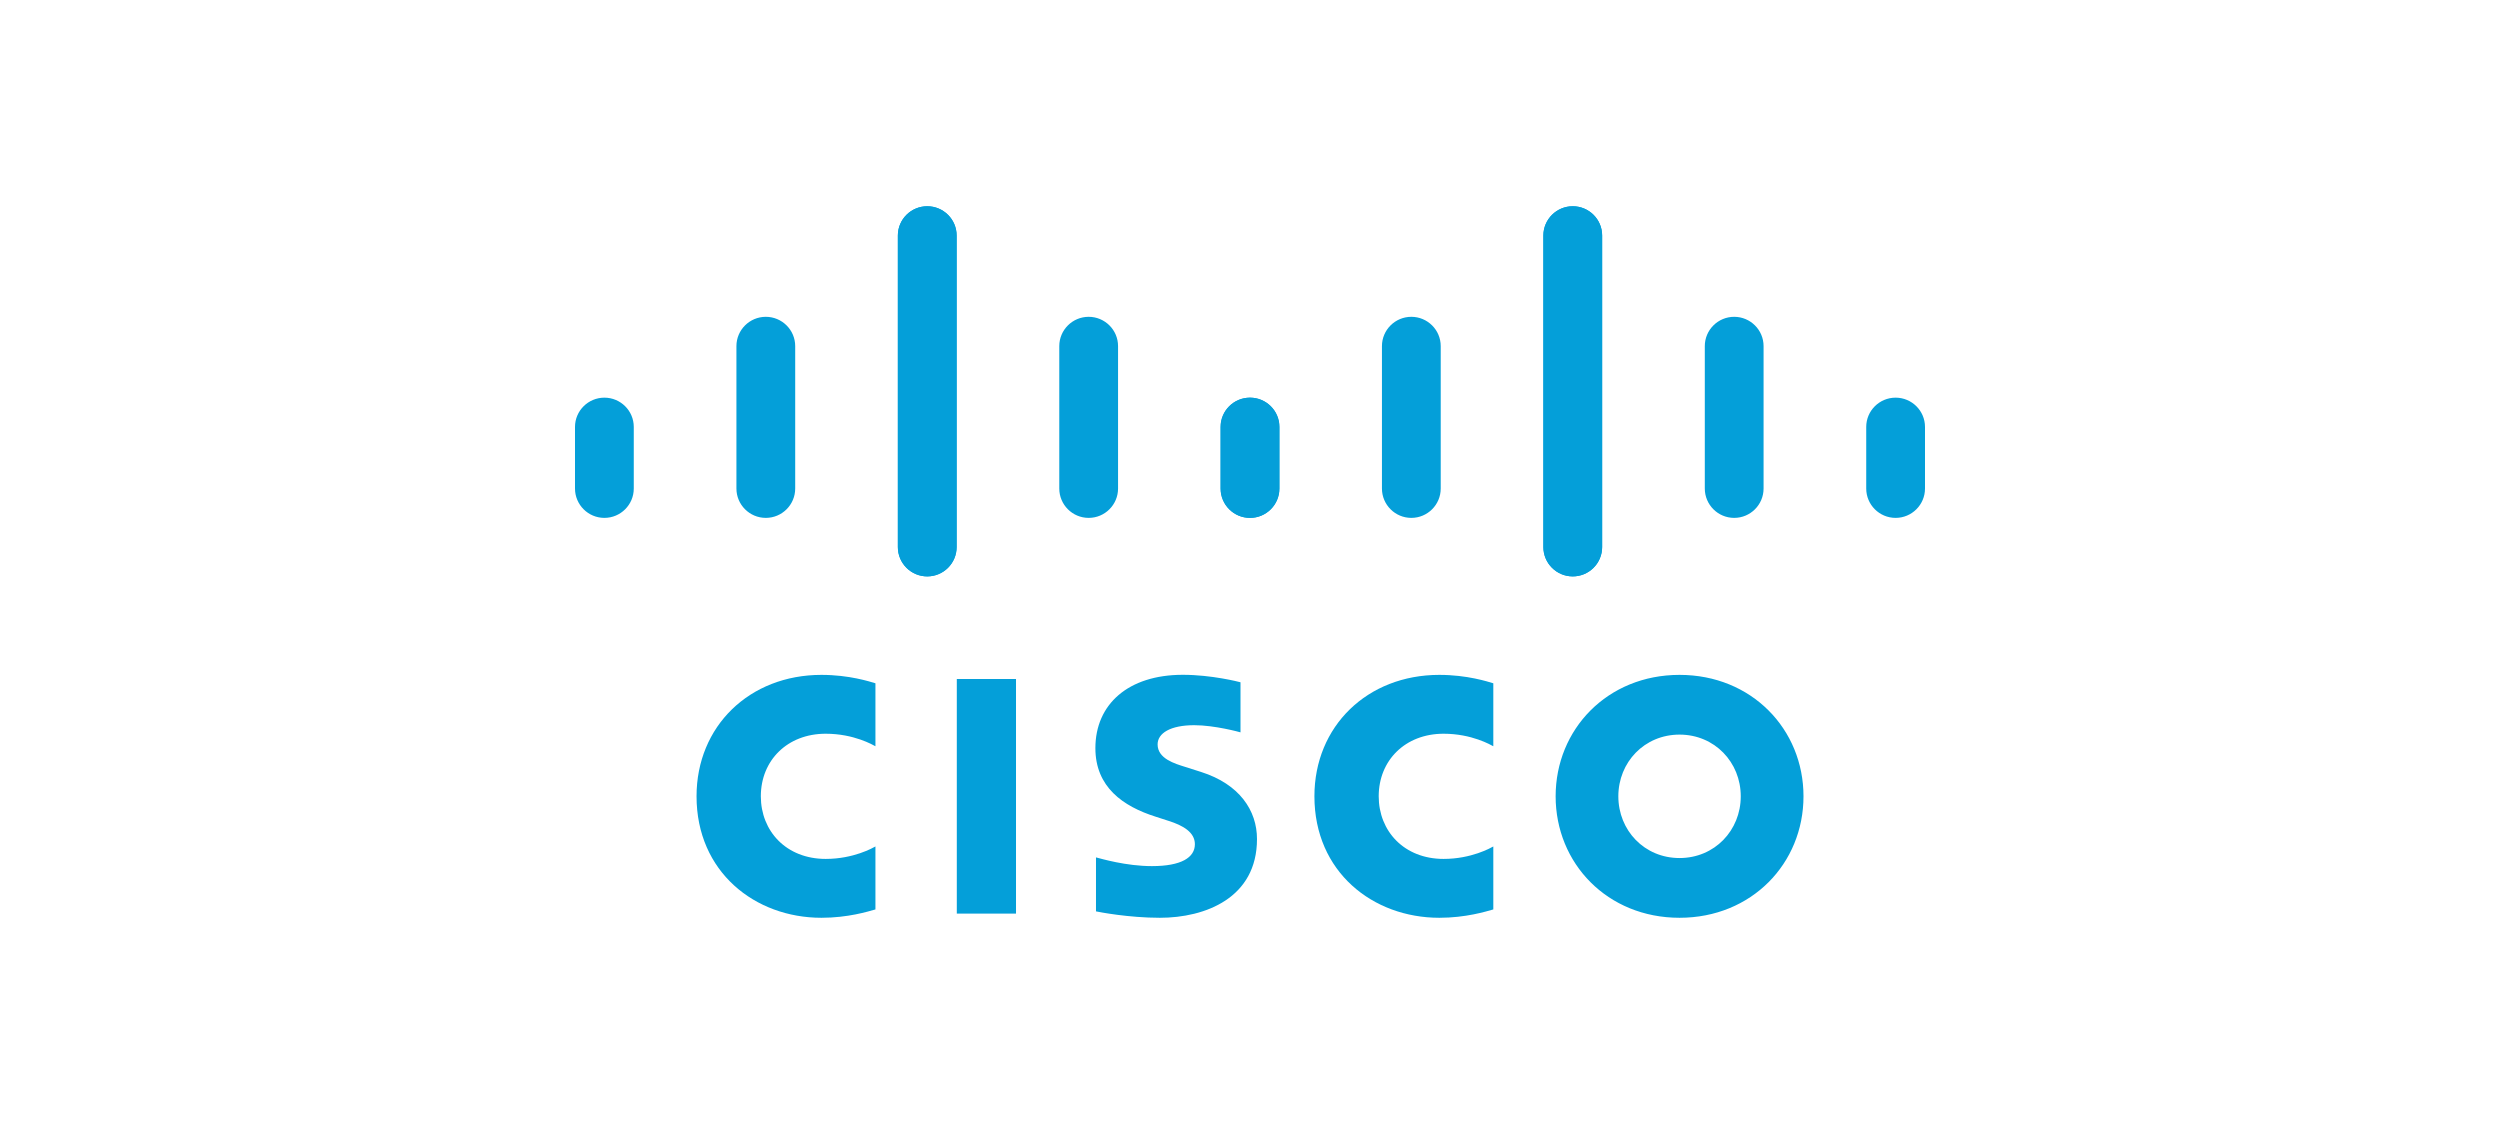
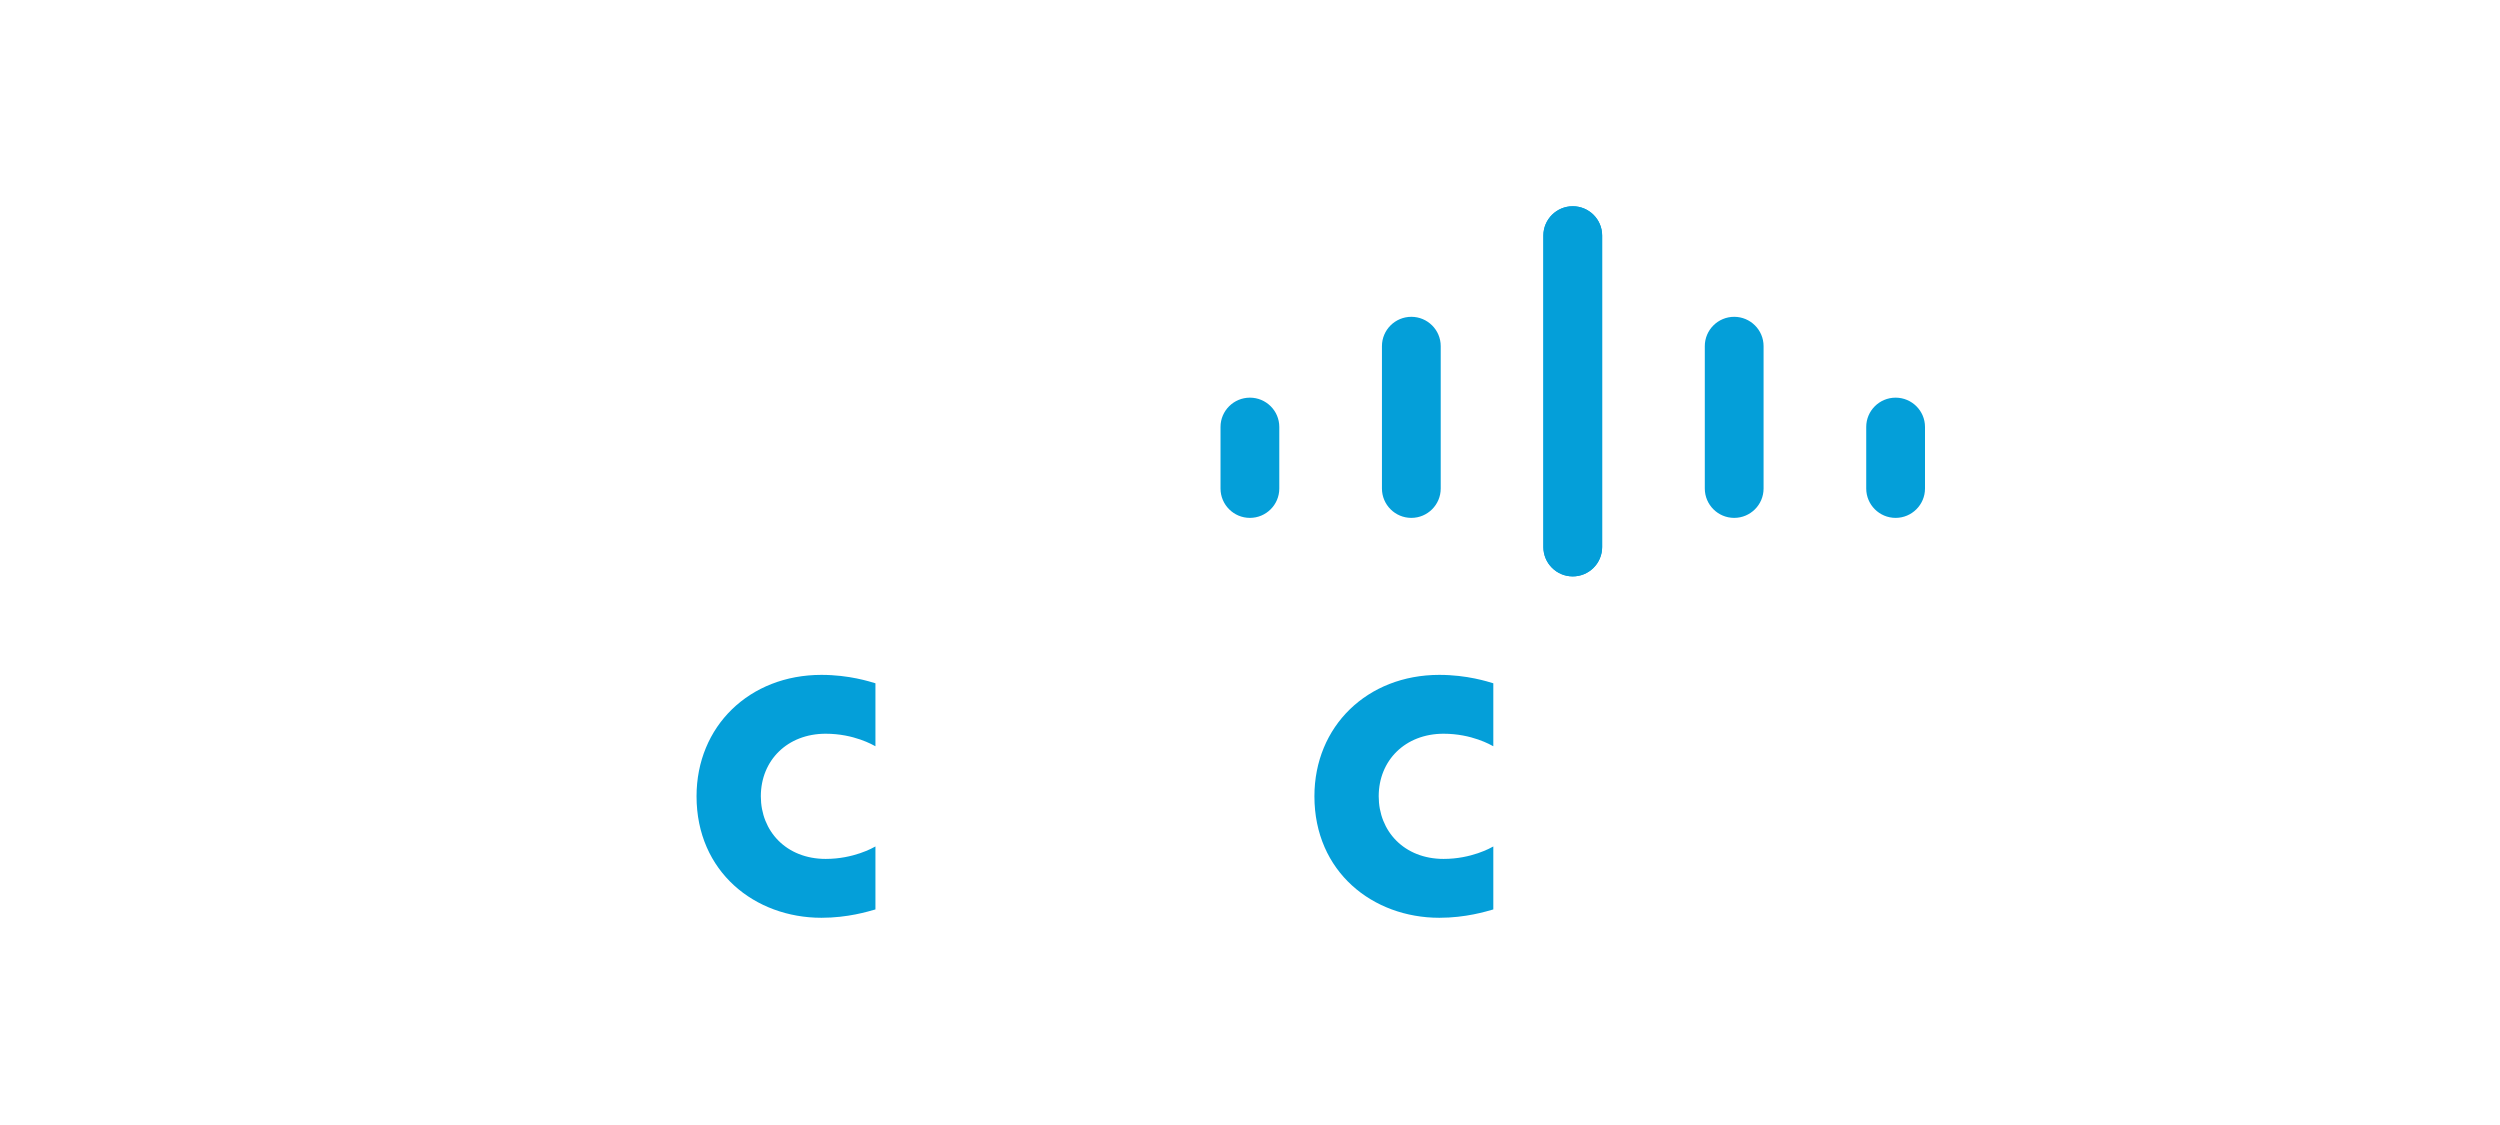
<svg xmlns="http://www.w3.org/2000/svg" width="400" height="180" viewBox="0 0 400 180" fill="none">
-   <path d="M198.48 109.164C198.198 109.087 193.859 107.968 189.248 107.968C180.518 107.968 175.262 112.682 175.262 119.702C175.262 125.916 179.659 129.015 184.936 130.682C185.521 130.875 186.383 131.145 186.957 131.335C189.306 132.074 191.181 133.172 191.181 135.074C191.181 137.201 189.014 138.578 184.303 138.578C180.163 138.578 176.194 137.394 175.358 137.183V145.82C175.824 145.919 180.541 146.845 185.58 146.845C192.828 146.845 201.119 143.678 201.119 134.25C201.119 129.677 198.319 125.467 192.172 123.513L189.559 122.681C188 122.189 185.217 121.392 185.217 119.107C185.217 117.302 187.279 116.031 191.076 116.031C194.352 116.031 198.339 117.132 198.48 117.176V109.164ZM278.521 127.407C278.521 132.868 274.338 137.286 268.725 137.286C263.106 137.286 258.934 132.868 258.934 127.407C258.934 121.957 263.106 117.537 268.725 117.537C274.338 117.537 278.521 121.957 278.521 127.407ZM268.725 107.98C257.181 107.98 248.902 116.687 248.902 127.407C248.902 138.144 257.181 146.845 268.725 146.845C280.268 146.845 288.559 138.144 288.559 127.407C288.559 116.687 280.268 107.98 268.725 107.98ZM162.561 146.177H153.089V108.645H162.561" fill="#049FD9" />
  <path d="M140.07 109.325C139.18 109.061 135.89 107.98 131.434 107.98C119.908 107.98 111.447 116.198 111.447 127.407C111.447 139.5 120.787 146.845 131.434 146.845C135.664 146.845 138.893 145.843 140.07 145.509V135.434C139.663 135.66 136.567 137.426 132.113 137.426C125.803 137.426 121.733 132.985 121.733 127.407C121.733 121.659 125.979 117.396 132.113 117.396C136.643 117.396 139.689 119.201 140.07 119.4" fill="#049FD9" />
  <path d="M238.93 109.325C238.04 109.061 234.75 107.98 230.294 107.98C218.768 107.98 210.307 116.198 210.307 127.407C210.307 139.5 219.647 146.845 230.294 146.845C234.524 146.845 237.753 145.843 238.93 145.509V135.434C238.523 135.66 235.427 137.426 230.973 137.426C224.663 137.426 220.593 132.985 220.593 127.407C220.593 121.659 224.839 117.396 230.973 117.396C235.503 117.396 238.549 119.201 238.93 119.4" fill="#049FD9" />
-   <path d="M153.061 37.685C153.061 35.098 150.948 33 148.358 33C145.769 33 143.656 35.098 143.656 37.685V87.525C143.656 90.127 145.769 92.224 148.358 92.224C150.948 92.224 153.061 90.127 153.061 87.525V37.685ZM127.232 55.377C127.232 52.791 125.12 50.69 122.53 50.69C119.94 50.69 117.828 52.791 117.828 55.377V78.162C117.828 80.763 119.94 82.861 122.53 82.861C125.12 82.861 127.232 80.763 127.232 78.162V55.377ZM101.404 68.309C101.404 65.722 99.292 63.625 96.702 63.625C94.115 63.625 92 65.722 92 68.309V78.162C92 80.763 94.115 82.861 96.702 82.861C99.292 82.861 101.404 80.763 101.404 78.162" fill="#049FD9" />
-   <path d="M143.656 37.685C143.656 35.098 145.769 33 148.359 33C150.948 33 153.061 35.098 153.061 37.685V87.525C153.061 90.127 150.948 92.224 148.359 92.224C145.769 92.224 143.656 90.127 143.656 87.525V37.685ZM169.485 55.377C169.485 52.791 171.597 50.69 174.187 50.69C176.777 50.69 178.889 52.791 178.889 55.377V78.162C178.889 80.763 176.777 82.861 174.187 82.861C171.597 82.861 169.485 80.763 169.485 78.162V55.377ZM195.313 68.309C195.313 65.722 197.425 63.625 200.015 63.625C202.602 63.625 204.717 65.722 204.717 68.309V78.162C204.717 80.763 202.602 82.861 200.015 82.861C197.425 82.861 195.313 80.763 195.313 78.162" fill="#049FD9" />
  <path d="M246.939 37.685C246.939 35.098 249.052 33 251.642 33C254.231 33 256.344 35.098 256.344 37.685V87.525C256.344 90.127 254.231 92.224 251.642 92.224C249.052 92.224 246.939 90.127 246.939 87.525V37.685ZM272.768 55.377C272.768 52.791 274.88 50.69 277.47 50.69C280.06 50.69 282.172 52.791 282.172 55.377V78.162C282.172 80.763 280.06 82.861 277.47 82.861C274.88 82.861 272.768 80.763 272.768 78.162V55.377ZM298.596 68.309C298.596 65.722 300.708 63.625 303.298 63.625C305.885 63.625 308 65.722 308 68.309V78.162C308 80.763 305.885 82.861 303.298 82.861C300.708 82.861 298.596 80.763 298.596 78.162" fill="#049FD9" />
  <path d="M256.344 37.685C256.344 35.098 254.231 33 251.641 33C249.052 33 246.939 35.098 246.939 37.685V87.525C246.939 90.127 249.052 92.224 251.641 92.224C254.231 92.224 256.344 90.127 256.344 87.525V37.685ZM230.515 55.377C230.515 52.791 228.403 50.69 225.813 50.69C223.223 50.69 221.111 52.791 221.111 55.377V78.162C221.111 80.763 223.223 82.861 225.813 82.861C228.403 82.861 230.515 80.763 230.515 78.162V55.377ZM204.687 68.309C204.687 65.722 202.575 63.625 199.985 63.625C197.398 63.625 195.283 65.722 195.283 68.309V78.162C195.283 80.763 197.398 82.861 199.985 82.861C202.575 82.861 204.687 80.763 204.687 78.162" fill="#049FD9" />
</svg>